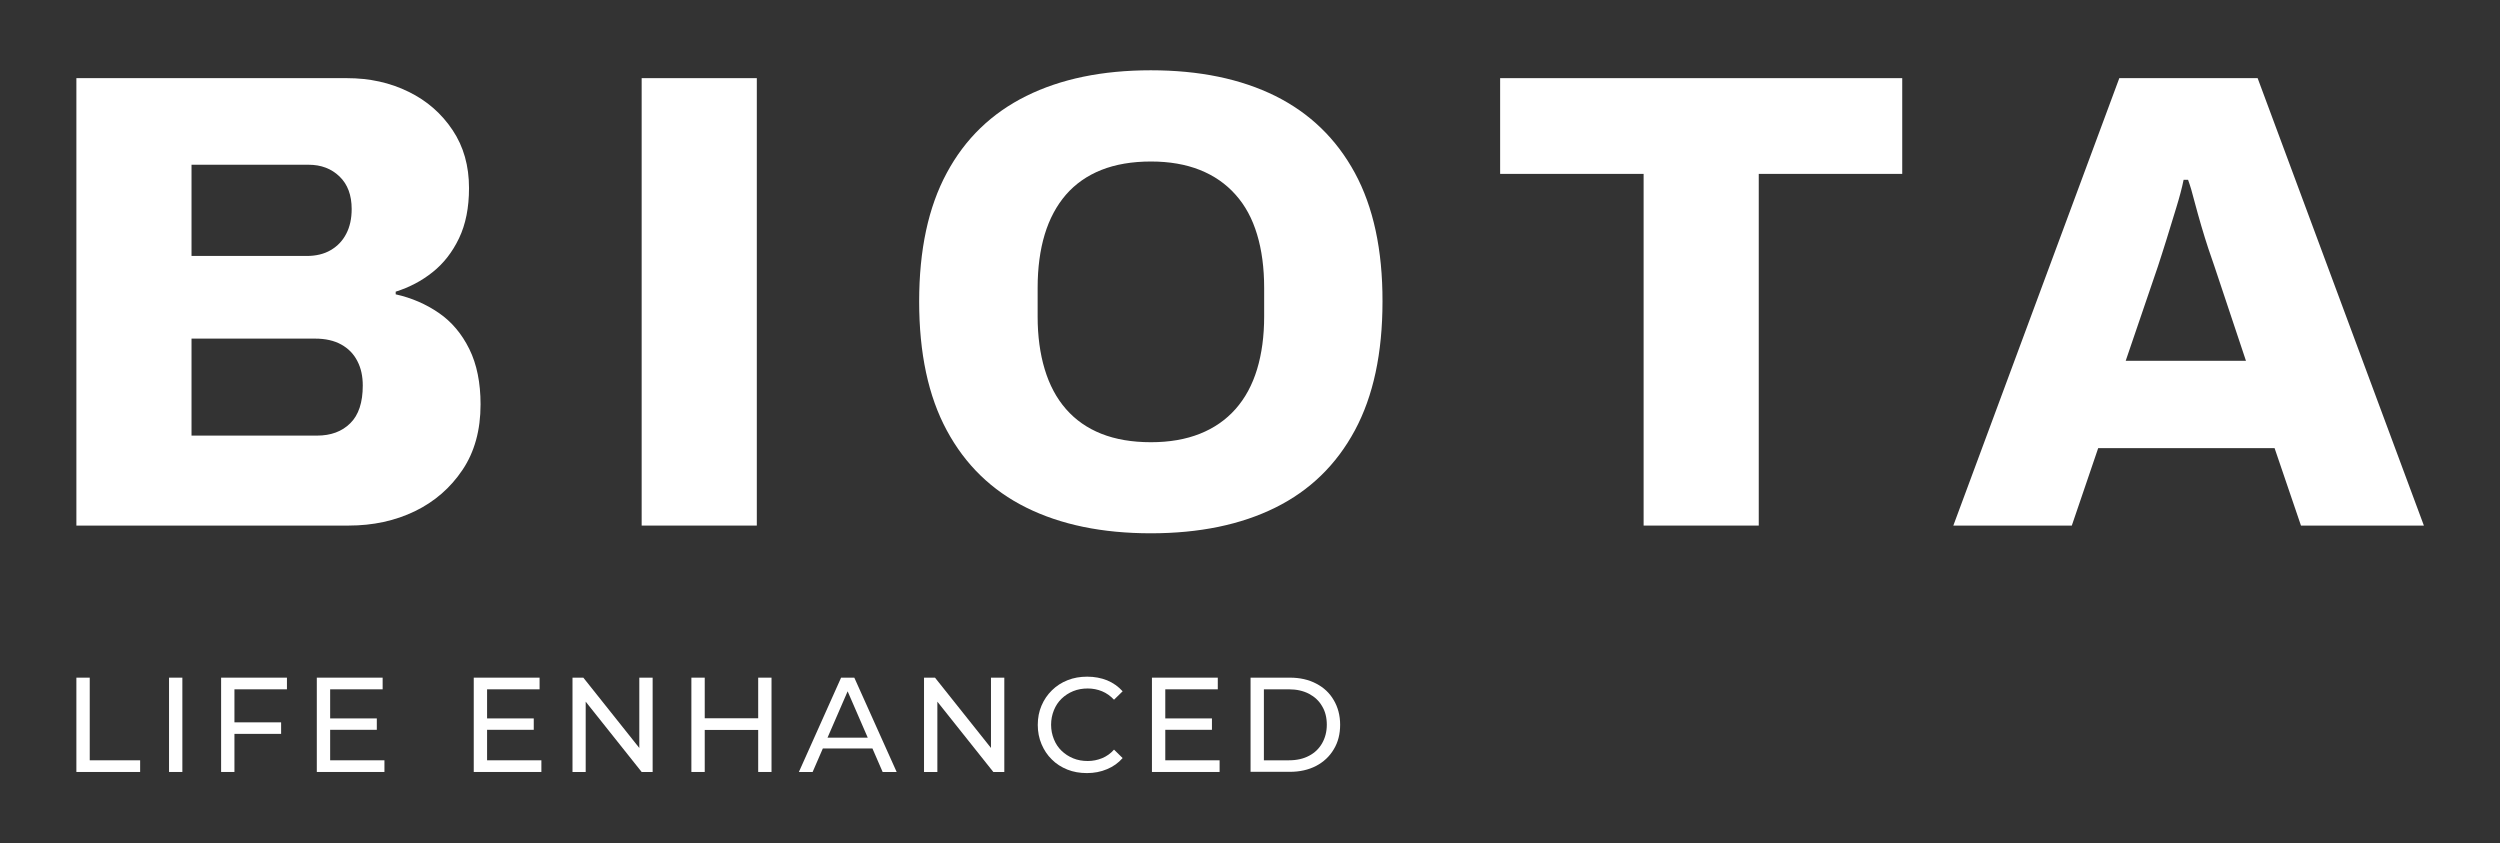
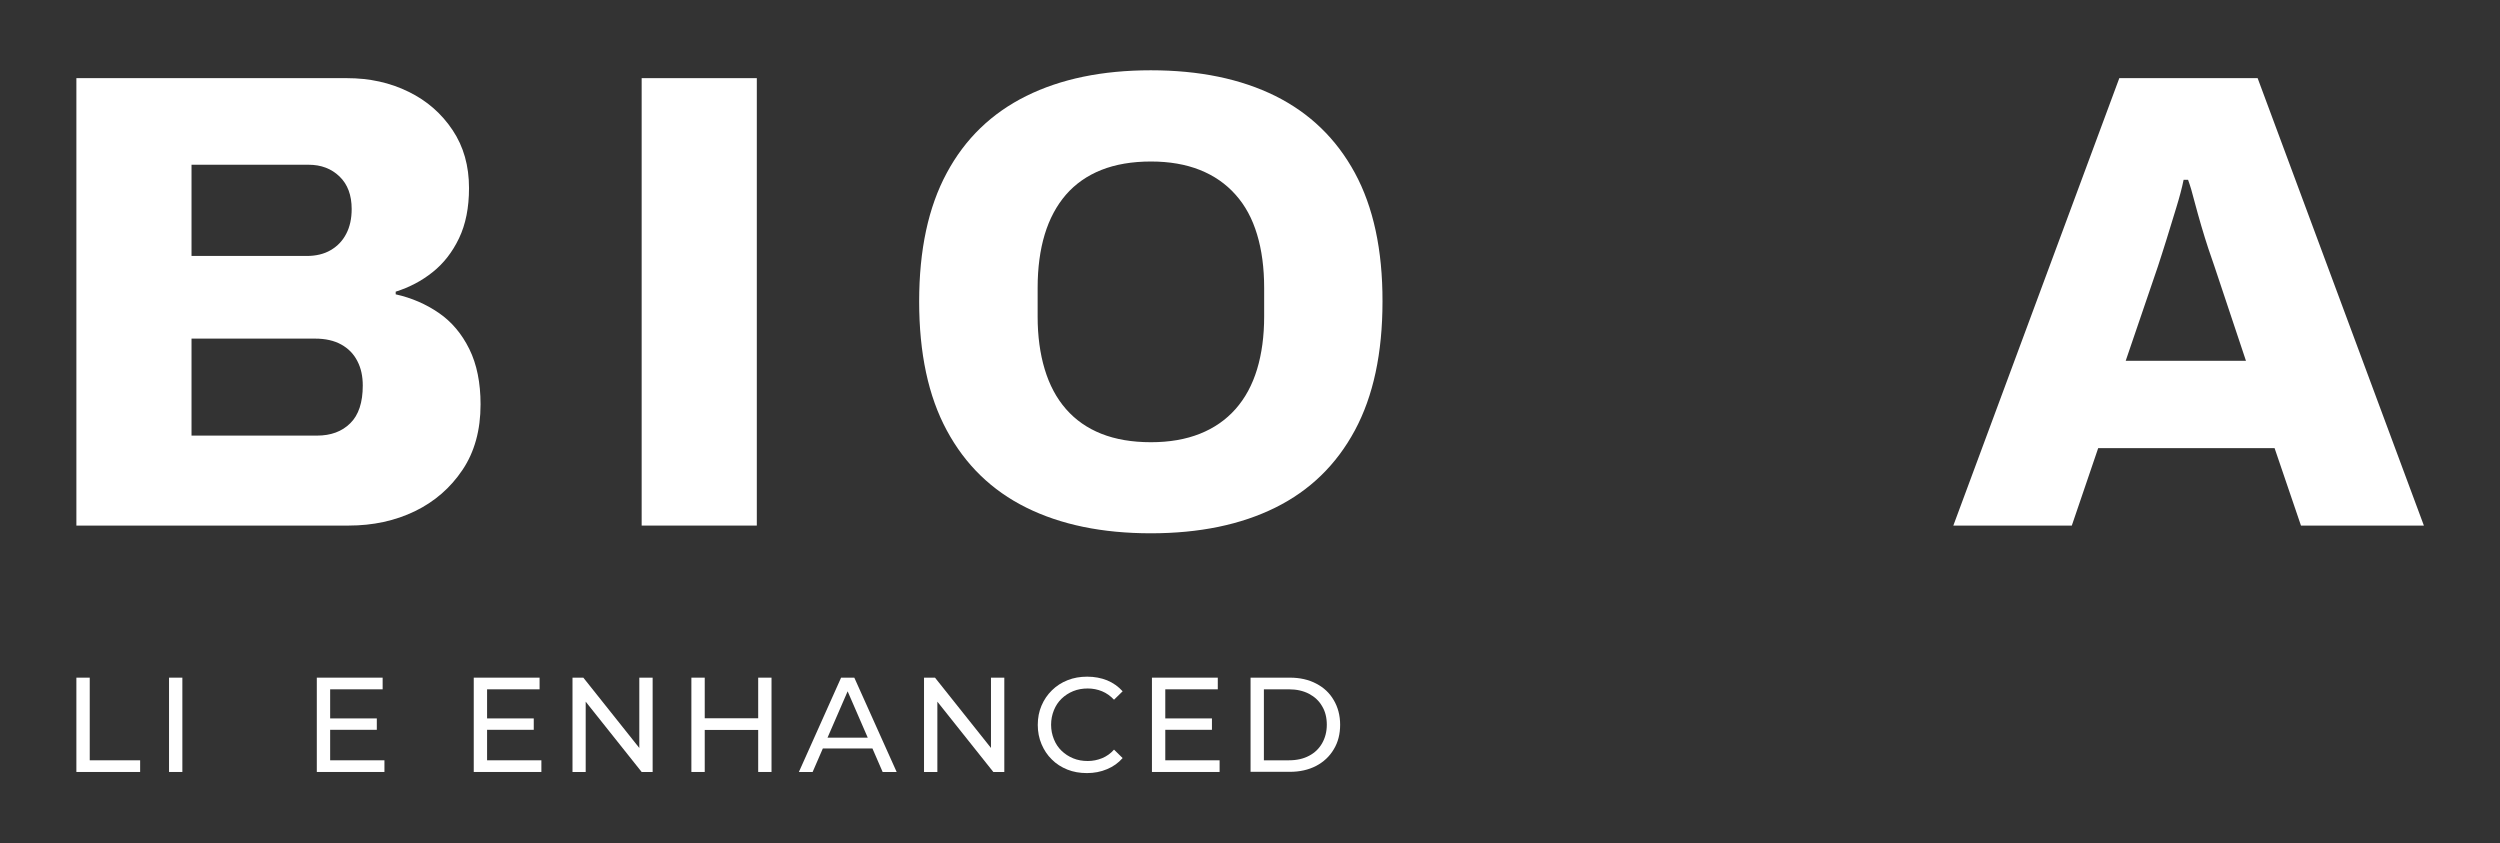
<svg xmlns="http://www.w3.org/2000/svg" width="166" height="56" viewBox="0 0 166 56" fill="none">
  <rect x="0" y="0" width="166" height="56" fill="#333333" stroke="none" />
  <path d="M31.162 23.175C30.664 22.167 29.991 21.364 29.133 20.776C28.275 20.188 27.326 19.777 26.274 19.544V19.367C27.187 19.078 28.008 18.648 28.727 18.07C29.456 17.491 30.037 16.744 30.48 15.82C30.922 14.896 31.143 13.786 31.143 12.488C31.143 11.014 30.784 9.735 30.055 8.643C29.327 7.551 28.358 6.692 27.132 6.095C25.905 5.488 24.54 5.189 23.028 5.189H5.072V34.898H23.148C24.771 34.898 26.237 34.58 27.547 33.946C28.856 33.311 29.908 32.396 30.71 31.201C31.512 30.007 31.909 28.56 31.909 26.852C31.909 25.415 31.66 24.183 31.162 23.175ZM12.717 10.939H20.492C21.322 10.939 22.004 11.2 22.539 11.713C23.083 12.236 23.351 12.955 23.351 13.879C23.351 14.514 23.231 15.064 22.991 15.521C22.751 15.988 22.41 16.343 21.967 16.604C21.525 16.866 20.99 16.996 20.363 16.996H12.717V10.939ZM23.259 28.103C22.705 28.654 21.967 28.924 21.054 28.924H12.717V22.484H20.925C21.608 22.484 22.189 22.615 22.659 22.876C23.129 23.137 23.489 23.502 23.729 23.977C23.978 24.453 24.088 24.995 24.088 25.602C24.088 26.721 23.812 27.561 23.259 28.103Z" fill="white" />
  <path d="M42.606 5.189V34.898H50.252V5.189H42.606Z" fill="white" />
  <path d="M89.962 11.48C88.736 9.222 86.974 7.514 84.687 6.375C82.391 5.236 79.633 4.667 76.415 4.667C73.196 4.667 70.439 5.236 68.143 6.375C65.846 7.514 64.085 9.212 62.867 11.48C61.641 13.748 61.032 16.595 61.032 20.02C61.032 23.455 61.641 26.311 62.867 28.579C64.094 30.856 65.846 32.564 68.143 33.703C70.439 34.842 73.187 35.411 76.415 35.411C79.633 35.411 82.391 34.842 84.687 33.703C86.984 32.564 88.736 30.856 89.962 28.579C91.189 26.302 91.798 23.446 91.798 20.02C91.807 16.595 91.189 13.739 89.962 11.48ZM83.94 21.019C83.94 22.316 83.783 23.483 83.47 24.519C83.156 25.555 82.677 26.442 82.04 27.16C81.404 27.879 80.611 28.43 79.67 28.803C78.73 29.176 77.651 29.363 76.424 29.363C75.17 29.363 74.073 29.176 73.132 28.803C72.191 28.43 71.407 27.879 70.78 27.16C70.153 26.442 69.683 25.564 69.369 24.519C69.056 23.483 68.899 22.316 68.899 21.019V19.115C68.899 17.79 69.056 16.604 69.369 15.568C69.683 14.532 70.153 13.655 70.78 12.927C71.407 12.208 72.191 11.658 73.132 11.284C74.073 10.911 75.17 10.724 76.424 10.724C77.651 10.724 78.73 10.911 79.67 11.284C80.611 11.658 81.404 12.208 82.04 12.927C82.686 13.646 83.156 14.523 83.47 15.568C83.783 16.604 83.94 17.79 83.94 19.115V21.019Z" fill="white" />
-   <path d="M99.609 5.189V11.546H109.136V34.898H116.781V11.546H126.308V5.189H99.609Z" fill="white" />
  <path d="M149.907 5.189H140.722L129.701 34.898H137.568L139.32 29.755H151.032L152.784 34.898H160.946L149.907 5.189ZM141.146 23.959L143.286 17.687C143.461 17.164 143.645 16.567 143.867 15.867C144.079 15.176 144.291 14.486 144.503 13.795C144.715 13.104 144.881 12.488 144.992 11.938H145.287C145.434 12.339 145.573 12.815 145.711 13.366C145.859 13.916 146.006 14.457 146.163 14.989C146.32 15.521 146.476 16.026 146.633 16.502C146.79 16.977 146.928 17.379 147.039 17.687L149.132 23.959H141.146Z" fill="white" />
  <path d="M5.072 51.259V44.996H5.958V50.484H9.305V51.259H5.072Z" fill="white" />
  <path d="M11.224 51.259V44.996H12.109V51.259H11.224Z" fill="white" />
-   <path d="M15.567 51.259H14.682V44.996H19.053V45.771H15.567V51.259ZM15.475 47.964H18.666V48.729H15.475V47.964Z" fill="white" />
  <path d="M21.922 50.484H25.527V51.259H21.036V44.996H25.407V45.771H21.922V50.484ZM21.838 47.703H25.02V48.459H21.838V47.703Z" fill="white" />
  <path d="M32.342 50.484H35.948V51.259H31.457V44.996H35.828V45.771H32.342V50.484ZM32.259 47.703H35.441V48.459H32.259V47.703Z" fill="white" />
  <path d="M38.014 51.259V44.996H38.733L42.828 50.139H42.45V44.996H43.335V51.259H42.606L38.512 46.116H38.89V51.259H38.014Z" fill="white" />
  <path d="M46.794 51.259H45.908V44.996H46.794V51.259ZM50.427 48.468H46.701V47.693H50.427V48.468ZM50.344 44.996H51.229V51.259H50.344V44.996Z" fill="white" />
  <path d="M53.046 51.259L55.849 44.996H56.726L59.538 51.259H58.607L56.108 45.5H56.458L53.959 51.259H53.046ZM54.245 49.7L54.485 48.981H57.971L58.229 49.7H54.245Z" fill="white" />
  <path d="M61.355 51.259V44.996H62.084L66.179 50.139H65.801V44.996H66.686V51.259H65.957L61.863 46.116H62.241V51.259H61.355Z" fill="white" />
  <path d="M72.173 51.333C71.703 51.333 71.269 51.259 70.873 51.1C70.476 50.941 70.126 50.717 69.84 50.428C69.544 50.139 69.323 49.803 69.157 49.411C68.991 49.019 68.908 48.599 68.908 48.132C68.908 47.665 68.991 47.236 69.157 46.853C69.323 46.461 69.554 46.125 69.849 45.836C70.144 45.547 70.485 45.323 70.891 45.164C71.287 45.005 71.721 44.931 72.191 44.931C72.671 44.931 73.114 45.015 73.51 45.173C73.916 45.341 74.257 45.584 74.543 45.901L73.971 46.461C73.731 46.209 73.473 46.023 73.178 45.901C72.883 45.78 72.569 45.715 72.228 45.715C71.878 45.715 71.555 45.771 71.26 45.892C70.965 46.013 70.707 46.181 70.485 46.396C70.264 46.611 70.098 46.863 69.978 47.161C69.858 47.46 69.793 47.777 69.793 48.123C69.793 48.468 69.858 48.785 69.978 49.084C70.098 49.383 70.264 49.635 70.485 49.849C70.707 50.064 70.965 50.232 71.26 50.353C71.555 50.475 71.878 50.531 72.228 50.531C72.56 50.531 72.883 50.465 73.178 50.344C73.473 50.223 73.741 50.036 73.971 49.775L74.543 50.335C74.257 50.661 73.916 50.904 73.51 51.072C73.095 51.249 72.652 51.333 72.173 51.333Z" fill="white" />
  <path d="M77.375 50.484H80.981V51.259H76.489V44.996H80.861V45.771H77.375V50.484ZM77.292 47.703H80.473V48.459H77.292V47.703Z" fill="white" />
  <path d="M83.037 51.259V44.996H85.647C86.311 44.996 86.892 45.127 87.39 45.388C87.897 45.649 88.285 46.013 88.561 46.489C88.838 46.956 88.985 47.507 88.985 48.123C88.985 48.739 88.847 49.289 88.561 49.756C88.285 50.223 87.888 50.596 87.39 50.857C86.883 51.119 86.302 51.249 85.647 51.249H83.037V51.259ZM83.922 50.484H85.592C86.108 50.484 86.551 50.381 86.92 50.185C87.298 49.989 87.584 49.709 87.787 49.355C87.989 49 88.1 48.589 88.1 48.123C88.1 47.656 87.999 47.236 87.787 46.891C87.584 46.536 87.289 46.265 86.92 46.069C86.542 45.873 86.099 45.771 85.592 45.771H83.922V50.484Z" fill="white" />
</svg>